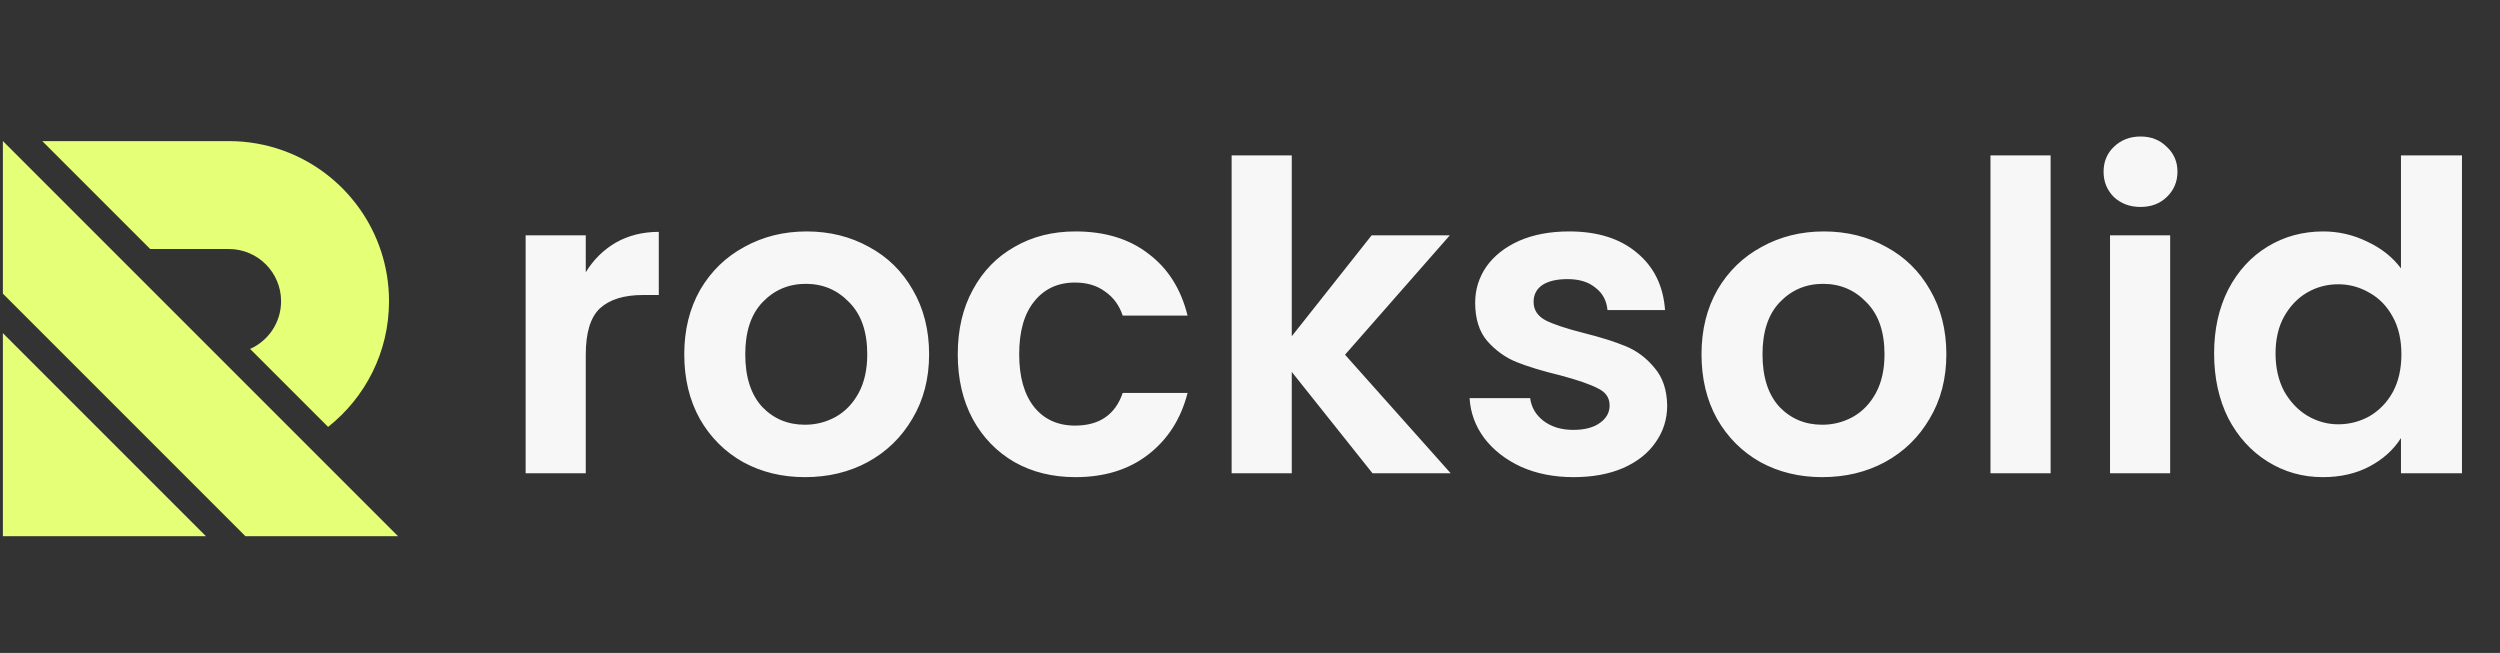
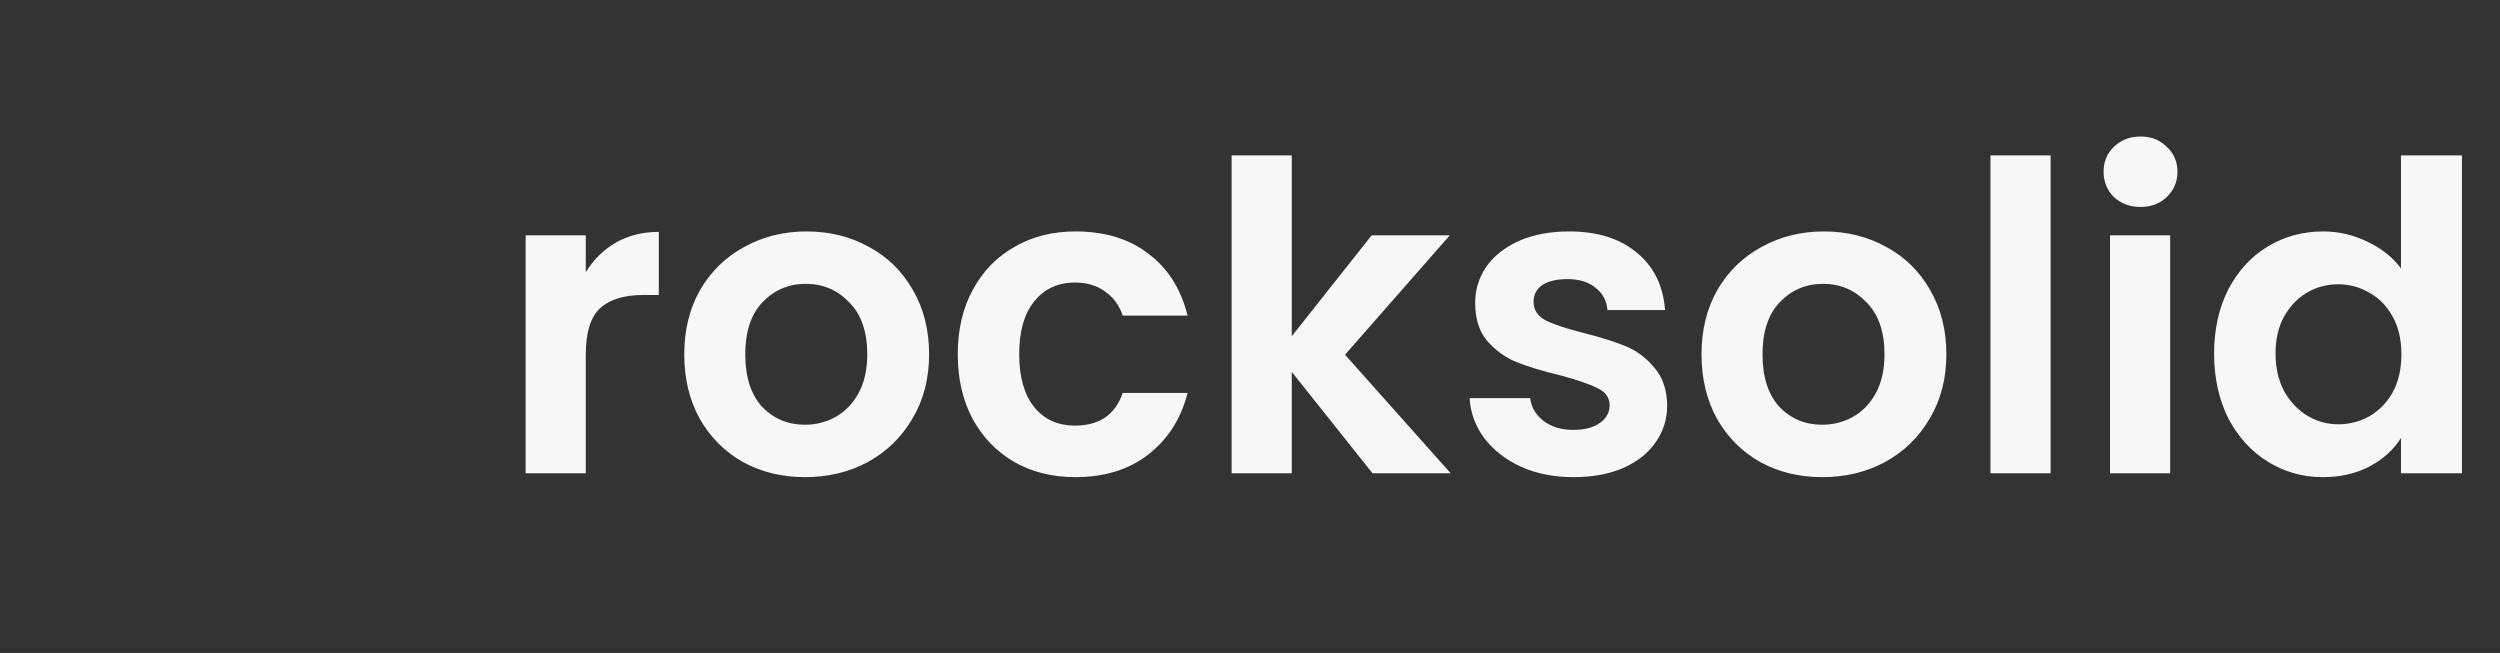
<svg xmlns="http://www.w3.org/2000/svg" width="291" height="76" viewBox="0 0 291 76" fill="none">
  <rect x="0" y="0" width="291" height="76" fill="#333333" stroke="none" />
  <path d="M68.183 31.689C69.083 30.222 70.25 29.072 71.683 28.239C73.15 27.406 74.817 26.989 76.683 26.989V34.339H74.833C72.633 34.339 70.967 34.856 69.833 35.889C68.733 36.922 68.183 38.722 68.183 41.289V55.089H61.183V27.389H68.183V31.689ZM93.698 55.539C91.031 55.539 88.632 54.956 86.498 53.789C84.365 52.589 82.681 50.906 81.448 48.739C80.248 46.572 79.648 44.072 79.648 41.239C79.648 38.406 80.265 35.906 81.498 33.739C82.765 31.572 84.481 29.906 86.648 28.739C88.815 27.539 91.231 26.939 93.898 26.939C96.565 26.939 98.981 27.539 101.148 28.739C103.315 29.906 105.015 31.572 106.248 33.739C107.515 35.906 108.148 38.406 108.148 41.239C108.148 44.072 107.498 46.572 106.198 48.739C104.931 50.906 103.198 52.589 100.998 53.789C98.832 54.956 96.398 55.539 93.698 55.539ZM93.698 49.439C94.965 49.439 96.148 49.139 97.248 48.539C98.382 47.906 99.281 46.972 99.948 45.739C100.615 44.506 100.948 43.006 100.948 41.239C100.948 38.606 100.248 36.589 98.848 35.189C97.481 33.756 95.798 33.039 93.798 33.039C91.798 33.039 90.115 33.756 88.748 35.189C87.415 36.589 86.748 38.606 86.748 41.239C86.748 43.872 87.398 45.906 88.698 47.339C90.031 48.739 91.698 49.439 93.698 49.439ZM111.483 41.239C111.483 38.372 112.066 35.872 113.233 33.739C114.4 31.572 116.016 29.906 118.083 28.739C120.15 27.539 122.516 26.939 125.183 26.939C128.616 26.939 131.45 27.806 133.683 29.539C135.95 31.239 137.466 33.639 138.233 36.739H130.683C130.283 35.539 129.6 34.606 128.633 33.939C127.7 33.239 126.533 32.889 125.133 32.889C123.133 32.889 121.55 33.622 120.383 35.089C119.216 36.522 118.633 38.572 118.633 41.239C118.633 43.872 119.216 45.922 120.383 47.389C121.55 48.822 123.133 49.539 125.133 49.539C127.966 49.539 129.816 48.272 130.683 45.739H138.233C137.466 48.739 135.95 51.122 133.683 52.889C131.416 54.656 128.583 55.539 125.183 55.539C122.516 55.539 120.15 54.956 118.083 53.789C116.016 52.589 114.4 50.922 113.233 48.789C112.066 46.622 111.483 44.106 111.483 41.239ZM159.761 55.089L150.361 43.289V55.089H143.361V18.089H150.361V39.139L159.661 27.389H168.761L156.561 41.289L168.861 55.089H159.761ZM183.16 55.539C180.894 55.539 178.86 55.139 177.06 54.339C175.26 53.506 173.827 52.389 172.76 50.989C171.727 49.589 171.16 48.039 171.06 46.339H178.11C178.244 47.406 178.76 48.289 179.66 48.989C180.594 49.689 181.744 50.039 183.11 50.039C184.444 50.039 185.477 49.772 186.21 49.239C186.977 48.706 187.36 48.022 187.36 47.189C187.36 46.289 186.894 45.622 185.96 45.189C185.06 44.722 183.61 44.222 181.61 43.689C179.544 43.189 177.844 42.672 176.51 42.139C175.21 41.606 174.077 40.789 173.11 39.689C172.177 38.589 171.71 37.106 171.71 35.239C171.71 33.706 172.144 32.306 173.01 31.039C173.91 29.772 175.177 28.772 176.81 28.039C178.477 27.306 180.427 26.939 182.66 26.939C185.96 26.939 188.594 27.772 190.56 29.439C192.527 31.072 193.61 33.289 193.81 36.089H187.11C187.01 34.989 186.544 34.122 185.71 33.489C184.91 32.822 183.827 32.489 182.46 32.489C181.194 32.489 180.21 32.722 179.51 33.189C178.844 33.656 178.51 34.306 178.51 35.139C178.51 36.072 178.977 36.789 179.91 37.289C180.844 37.756 182.294 38.239 184.26 38.739C186.26 39.239 187.91 39.756 189.21 40.289C190.51 40.822 191.627 41.656 192.56 42.789C193.527 43.889 194.027 45.356 194.06 47.189C194.06 48.789 193.61 50.222 192.71 51.489C191.844 52.756 190.577 53.756 188.91 54.489C187.277 55.189 185.36 55.539 183.16 55.539ZM212.106 55.539C209.44 55.539 207.04 54.956 204.906 53.789C202.773 52.589 201.09 50.906 199.856 48.739C198.656 46.572 198.056 44.072 198.056 41.239C198.056 38.406 198.673 35.906 199.906 33.739C201.173 31.572 202.89 29.906 205.056 28.739C207.223 27.539 209.64 26.939 212.306 26.939C214.973 26.939 217.39 27.539 219.556 28.739C221.723 29.906 223.423 31.572 224.656 33.739C225.923 35.906 226.556 38.406 226.556 41.239C226.556 44.072 225.906 46.572 224.606 48.739C223.34 50.906 221.606 52.589 219.406 53.789C217.24 54.956 214.806 55.539 212.106 55.539ZM212.106 49.439C213.373 49.439 214.556 49.139 215.656 48.539C216.79 47.906 217.69 46.972 218.356 45.739C219.023 44.506 219.356 43.006 219.356 41.239C219.356 38.606 218.656 36.589 217.256 35.189C215.89 33.756 214.206 33.039 212.206 33.039C210.206 33.039 208.523 33.756 207.156 35.189C205.823 36.589 205.156 38.606 205.156 41.239C205.156 43.872 205.806 45.906 207.106 47.339C208.44 48.739 210.106 49.439 212.106 49.439ZM238.691 18.089V55.089H231.691V18.089H238.691ZM249.157 24.089C247.924 24.089 246.89 23.706 246.057 22.939C245.257 22.139 244.857 21.156 244.857 19.989C244.857 18.822 245.257 17.856 246.057 17.089C246.89 16.289 247.924 15.889 249.157 15.889C250.39 15.889 251.407 16.289 252.207 17.089C253.04 17.856 253.457 18.822 253.457 19.989C253.457 21.156 253.04 22.139 252.207 22.939C251.407 23.706 250.39 24.089 249.157 24.089ZM252.607 27.389V55.089H245.607V27.389H252.607ZM257.723 41.139C257.723 38.339 258.273 35.856 259.373 33.689C260.506 31.522 262.04 29.856 263.973 28.689C265.906 27.522 268.056 26.939 270.423 26.939C272.223 26.939 273.94 27.339 275.573 28.139C277.206 28.906 278.506 29.939 279.473 31.239V18.089H286.573V55.089H279.473V50.989C278.606 52.356 277.39 53.456 275.823 54.289C274.256 55.122 272.44 55.539 270.373 55.539C268.04 55.539 265.906 54.939 263.973 53.739C262.04 52.539 260.506 50.856 259.373 48.689C258.273 46.489 257.723 43.972 257.723 41.139ZM279.523 41.239C279.523 39.539 279.19 38.089 278.523 36.889C277.856 35.656 276.956 34.722 275.823 34.089C274.69 33.422 273.473 33.089 272.173 33.089C270.873 33.089 269.673 33.406 268.573 34.039C267.473 34.672 266.573 35.606 265.873 36.839C265.206 38.039 264.873 39.472 264.873 41.139C264.873 42.806 265.206 44.272 265.873 45.539C266.573 46.772 267.473 47.722 268.573 48.389C269.706 49.056 270.906 49.389 272.173 49.389C273.473 49.389 274.69 49.072 275.823 48.439C276.956 47.772 277.856 46.839 278.523 45.639C279.19 44.406 279.523 42.939 279.523 41.239Z" fill="#F7F7F7" />
  <g clip-path="url(#clip0_43_286)">
-     <path d="M0.335 62.416H23.973L0.335 38.778V62.416Z" fill="#E5FF76" />
-     <path d="M0.335 16.416V34.183L28.568 62.416H46.335L0.335 16.416Z" fill="#E5FF76" />
-     <path d="M26.642 28.987C29.997 28.987 32.718 31.706 32.718 35.063C32.718 37.539 31.236 39.669 29.112 40.614L38.191 49.693C42.51 46.279 45.282 40.995 45.282 35.063C45.282 26.973 40.129 20.087 32.924 17.511C30.962 16.807 28.846 16.424 26.642 16.424H4.922L17.485 28.987H26.642Z" fill="#E5FF76" />
-   </g>
+     </g>
  <defs>
    <clipPath id="clip0_43_286">
      <rect width="46" height="46" fill="white" transform="translate(0.333 16.416)" />
    </clipPath>
  </defs>
</svg>